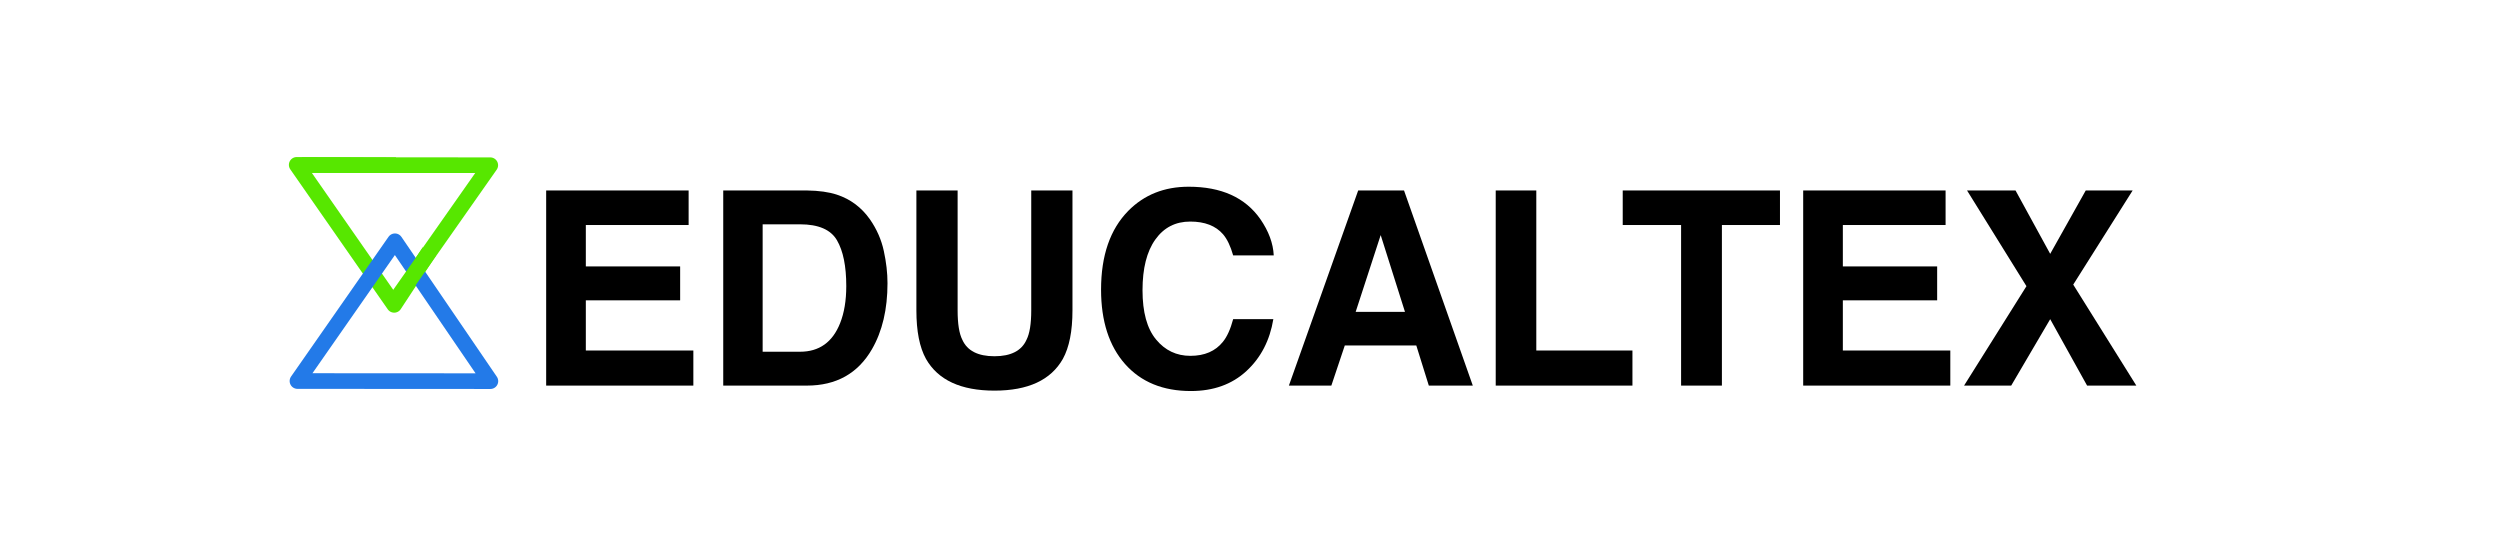
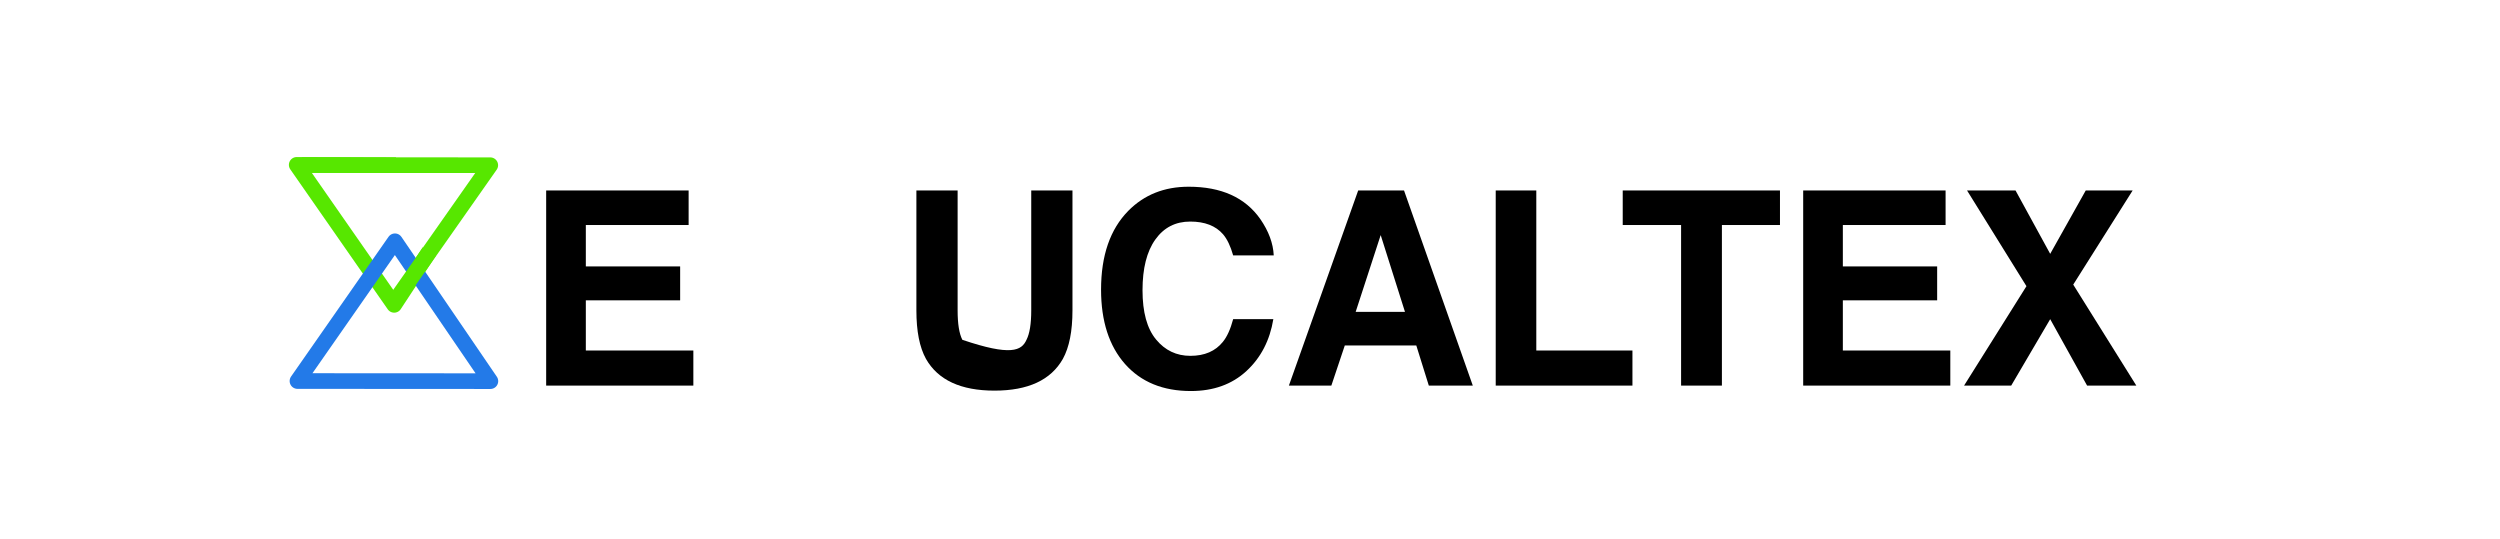
<svg xmlns="http://www.w3.org/2000/svg" width="167pt" height="36pt" viewBox="0 0 167 36" version="1.1">
  <g id="surface1">
    <path style="fill:none;stroke-width:13.94;stroke-linecap:butt;stroke-linejoin:round;stroke:rgb(34.118%,90.588%,0%);stroke-opacity:1;stroke-miterlimit:4;" d="M 352.65 147.096 L 264.266 146.837 L 351.089 271.521 L 382.25 224.111 " transform="matrix(0.075,0,0,0.075,0,0)" />
    <path style="fill:none;stroke-width:13.94;stroke-linecap:butt;stroke-linejoin:round;stroke:rgb(13.725%,47.843%,90.98%);stroke-opacity:1;stroke-miterlimit:4;" d="M 351.766 214.898 L 436.768 339.479 L 264.943 339.376 Z M 351.766 214.898 " transform="matrix(0.075,0,0,0.075,0,0)" />
    <path style="fill:none;stroke-width:13.94;stroke-linecap:butt;stroke-linejoin:round;stroke:rgb(34.118%,90.588%,0%);stroke-opacity:1;stroke-miterlimit:4;" d="M 351.246 268.83 L 436.664 147.147 L 268.948 147.044 " transform="matrix(0.075,0,0,0.075,0,0)" />
    <path style=" stroke:none;fill-rule:evenodd;fill:rgb(0%,0%,0%);fill-opacity:1;" d="M 46 15.031 L 39.133 15.031 L 39.133 17.797 L 45.434 17.797 L 45.434 20.062 L 39.133 20.062 L 39.133 23.414 L 46.316 23.414 L 46.316 25.758 L 36.484 25.758 L 36.484 12.723 L 46 12.723 Z M 46 15.031 " />
-     <path style=" stroke:none;fill-rule:evenodd;fill:rgb(0%,0%,0%);fill-opacity:1;" d="M 50.945 14.984 L 50.945 23.496 L 53.441 23.496 C 54.723 23.496 55.613 22.859 56.117 21.594 C 56.395 20.898 56.531 20.07 56.531 19.109 C 56.531 17.781 56.324 16.762 55.91 16.051 C 55.496 15.34 54.676 14.984 53.441 14.984 Z M 55.906 13.004 C 56.816 13.305 57.551 13.855 58.117 14.66 C 58.566 15.309 58.875 16.008 59.039 16.766 C 59.203 17.52 59.285 18.238 59.285 18.922 C 59.285 20.656 58.941 22.125 58.246 23.328 C 57.309 24.949 55.859 25.758 53.898 25.758 L 48.312 25.758 L 48.312 12.723 L 53.898 12.723 C 54.703 12.734 55.371 12.828 55.906 13.004 Z M 55.906 13.004 " />
-     <path style=" stroke:none;fill-rule:evenodd;fill:rgb(0%,0%,0%);fill-opacity:1;" d="M 61.215 12.723 L 63.969 12.723 L 63.969 20.734 C 63.969 21.633 64.074 22.285 64.285 22.699 C 64.613 23.43 65.328 23.797 66.43 23.797 C 67.527 23.797 68.242 23.43 68.57 22.699 C 68.781 22.285 68.887 21.633 68.887 20.734 L 68.887 12.723 L 71.641 12.723 L 71.641 20.734 C 71.641 22.121 71.426 23.199 71 23.973 C 70.199 25.387 68.68 26.094 66.43 26.094 C 64.184 26.094 62.66 25.387 61.855 23.973 C 61.426 23.199 61.215 22.121 61.215 20.734 Z M 61.215 12.723 " />
+     <path style=" stroke:none;fill-rule:evenodd;fill:rgb(0%,0%,0%);fill-opacity:1;" d="M 61.215 12.723 L 63.969 12.723 L 63.969 20.734 C 63.969 21.633 64.074 22.285 64.285 22.699 C 67.527 23.797 68.242 23.43 68.57 22.699 C 68.781 22.285 68.887 21.633 68.887 20.734 L 68.887 12.723 L 71.641 12.723 L 71.641 20.734 C 71.641 22.121 71.426 23.199 71 23.973 C 70.199 25.387 68.68 26.094 66.43 26.094 C 64.184 26.094 62.66 25.387 61.855 23.973 C 61.426 23.199 61.215 22.121 61.215 20.734 Z M 61.215 12.723 " />
    <path style=" stroke:none;fill-rule:evenodd;fill:rgb(0%,0%,0%);fill-opacity:1;" d="M 75.371 14.082 C 76.43 13.012 77.77 12.473 79.402 12.473 C 81.586 12.473 83.18 13.195 84.188 14.633 C 84.746 15.441 85.047 16.25 85.086 17.062 L 82.375 17.062 C 82.199 16.438 81.973 15.969 81.699 15.648 C 81.207 15.082 80.477 14.801 79.508 14.801 C 78.523 14.801 77.746 15.199 77.176 16 C 76.605 16.797 76.32 17.93 76.32 19.391 C 76.32 20.852 76.621 21.949 77.223 22.676 C 77.824 23.406 78.59 23.77 79.516 23.77 C 80.469 23.77 81.191 23.457 81.691 22.832 C 81.965 22.496 82.195 21.992 82.375 21.32 L 85.059 21.32 C 84.824 22.738 84.227 23.895 83.262 24.785 C 82.297 25.676 81.059 26.121 79.551 26.121 C 77.688 26.121 76.219 25.52 75.152 24.316 C 74.086 23.109 73.551 21.449 73.551 19.348 C 73.551 17.07 74.156 15.316 75.371 14.082 Z M 75.371 14.082 " />
    <path style=" stroke:none;fill-rule:evenodd;fill:rgb(0%,0%,0%);fill-opacity:1;" d="M 90.559 20.832 L 93.852 20.832 L 92.23 15.703 Z M 90.727 12.723 L 93.789 12.723 L 98.383 25.758 L 95.445 25.758 L 94.609 23.078 L 89.832 23.078 L 88.934 25.758 L 86.098 25.758 Z M 90.727 12.723 " />
    <path style=" stroke:none;fill-rule:evenodd;fill:rgb(0%,0%,0%);fill-opacity:1;" d="M 99.914 12.723 L 102.625 12.723 L 102.625 23.414 L 109.047 23.414 L 109.047 25.758 L 99.914 25.758 Z M 99.914 12.723 " />
    <path style=" stroke:none;fill-rule:evenodd;fill:rgb(0%,0%,0%);fill-opacity:1;" d="M 118.902 12.723 L 118.902 15.031 L 115.023 15.031 L 115.023 25.758 L 112.297 25.758 L 112.297 15.031 L 108.398 15.031 L 108.398 12.723 Z M 118.902 12.723 " />
    <path style=" stroke:none;fill-rule:evenodd;fill:rgb(0%,0%,0%);fill-opacity:1;" d="M 129.965 15.031 L 123.102 15.031 L 123.102 17.797 L 129.402 17.797 L 129.402 20.062 L 123.102 20.062 L 123.102 23.414 L 130.281 23.414 L 130.281 25.758 L 120.453 25.758 L 120.453 12.723 L 129.965 12.723 Z M 129.965 15.031 " />
    <path style=" stroke:none;fill-rule:evenodd;fill:rgb(0%,0%,0%);fill-opacity:1;" d="M 134.348 25.758 L 131.199 25.758 L 135.367 19.117 L 131.398 12.723 L 134.637 12.723 L 136.953 16.957 L 139.328 12.723 L 142.461 12.723 L 138.492 19.012 L 142.707 25.758 L 139.418 25.758 L 136.953 21.32 Z M 134.348 25.758 " />
  </g>
</svg>